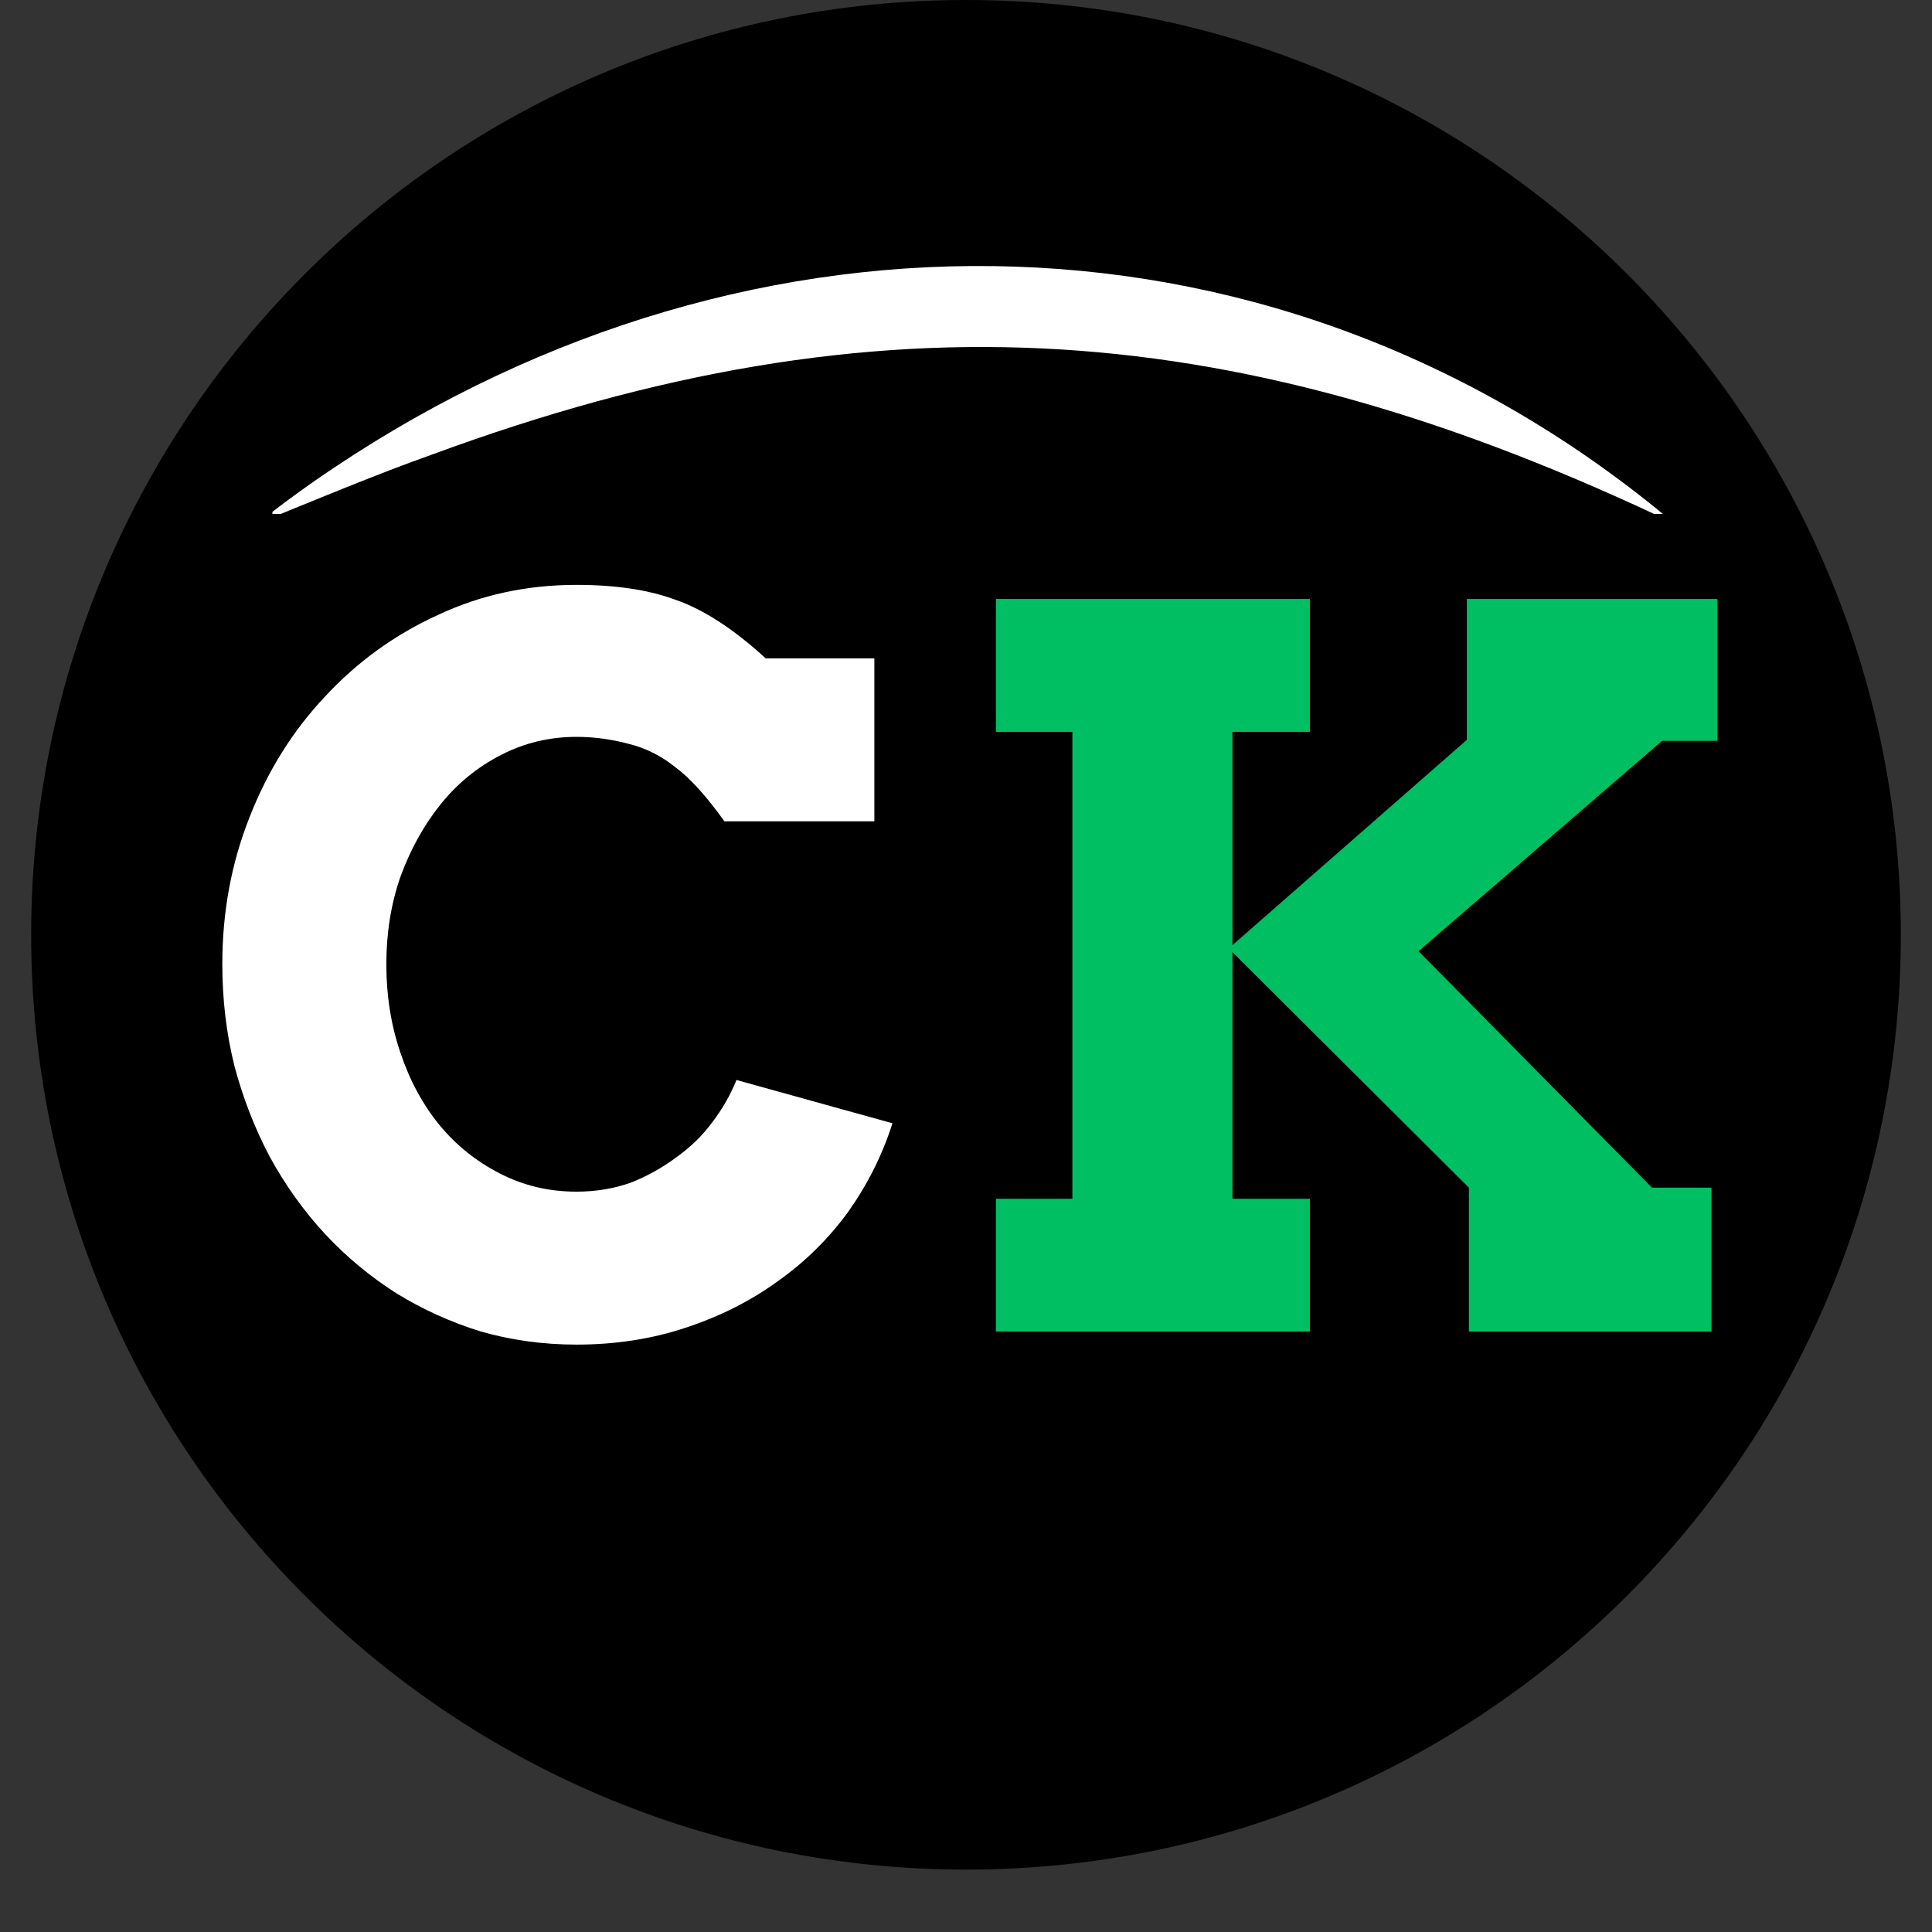
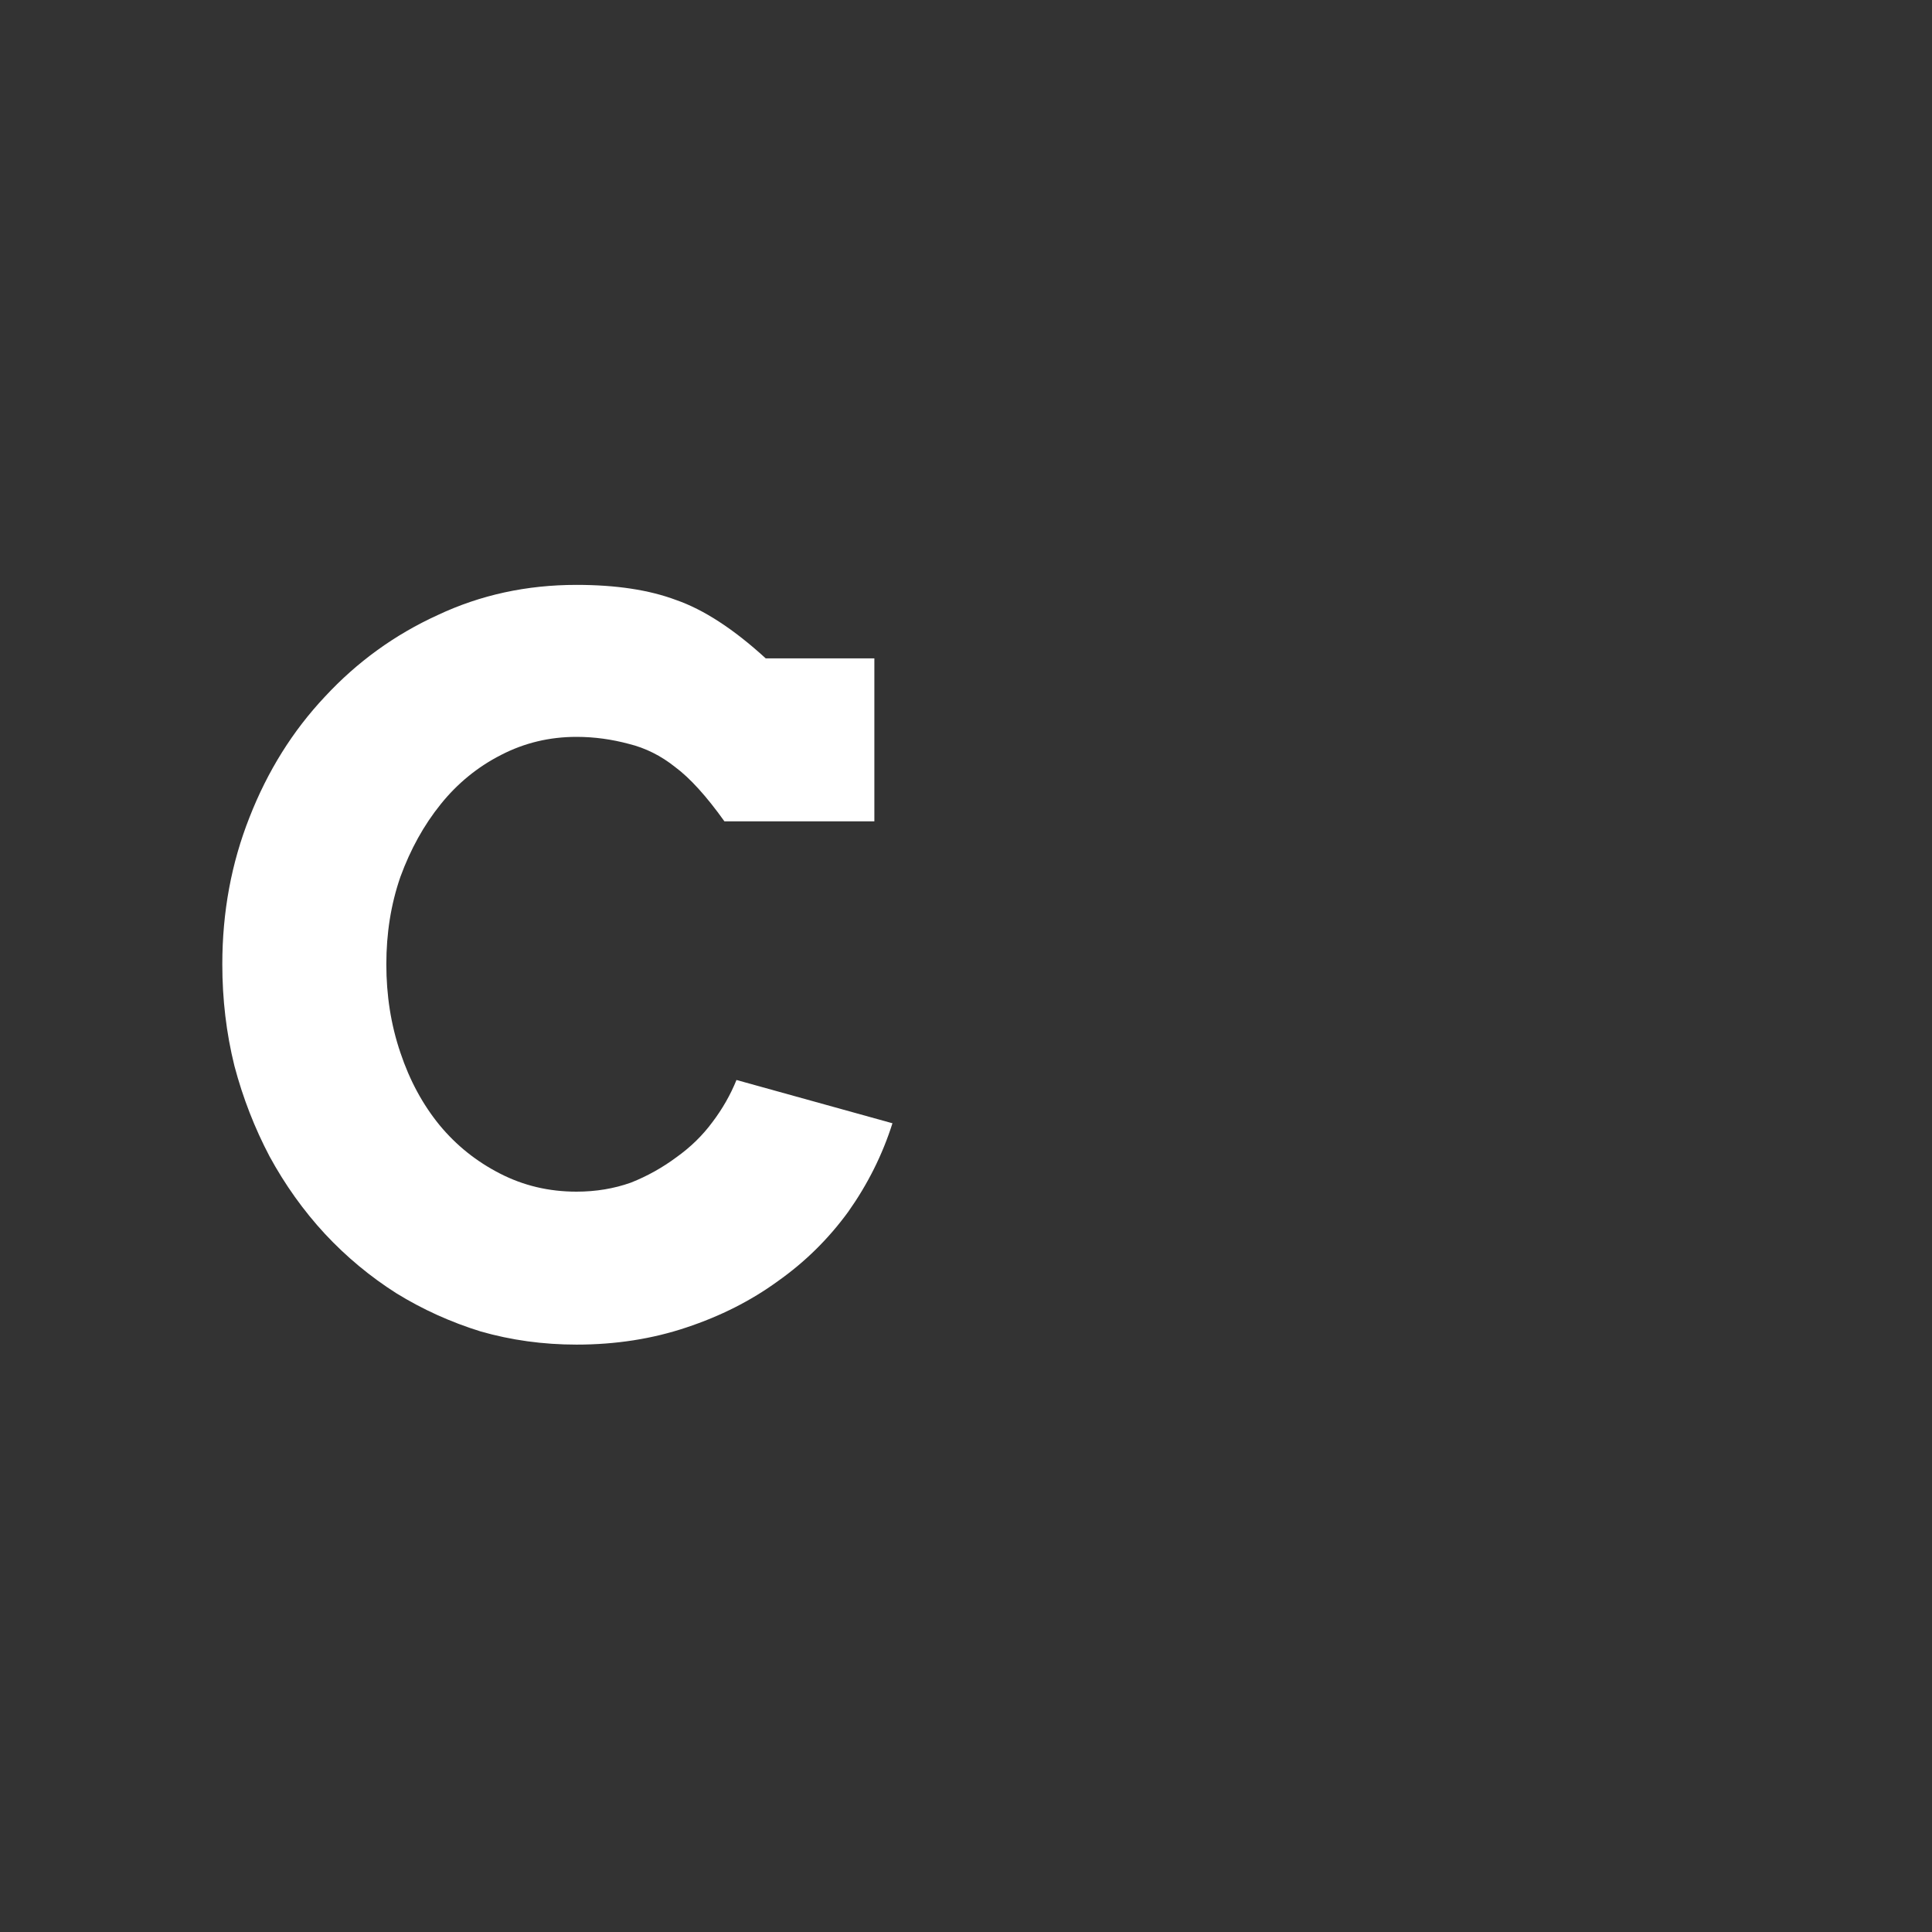
<svg xmlns="http://www.w3.org/2000/svg" version="1.0" preserveAspectRatio="xMidYMid meet" height="40" viewBox="0 0 30 30" zoomAndPan="magnify" width="40">
  <rect x="0" y="0" width="30" height="30" fill="#333333" stroke="none" />
  <defs>
    <g />
    <clipPath id="7244b8965c">
-       <path clip-rule="nonzero" d="M 0.484 0 L 29.516 0 L 29.516 29.031 L 0.484 29.031 Z M 0.484 0" />
-     </clipPath>
+       </clipPath>
    <clipPath id="d51e3d1408">
-       <path clip-rule="nonzero" d="M 15 0 C 6.984 0 0.484 6.5 0.484 14.516 C 0.484 22.531 6.984 29.031 15 29.031 C 23.016 29.031 29.516 22.531 29.516 14.516 C 29.516 6.5 23.016 0 15 0 Z M 15 0" />
-     </clipPath>
+       </clipPath>
    <clipPath id="abe600f825">
-       <path clip-rule="nonzero" d="M 4.23 4 L 26 4 L 26 7.98 L 4.23 7.98 Z M 4.23 4" />
-     </clipPath>
+       </clipPath>
  </defs>
  <g clip-path="url(#7244b8965c)">
    <g clip-path="url(#d51e3d1408)">
-       <path fill-rule="nonzero" fill-opacity="1" d="M 0.484 0 L 29.516 0 L 29.516 29.031 L 0.484 29.031 Z M 0.484 0" fill="#000000" />
-     </g>
+       </g>
  </g>
  <g clip-path="url(#abe600f825)">
    <path fill-rule="nonzero" fill-opacity="1" d="M 26 8.129 C 19.305 4.934 13.719 4.473 6.707 7.059 C 5.898 7.344 4.801 7.801 3.996 8.129 C 4.383 7.824 4.777 7.535 5.188 7.262 C 11.707 2.898 19.934 3.012 26 8.129 Z M 26 8.129" fill="#ffffff" />
  </g>
  <g fill-opacity="1" fill="#ffffff">
    <g transform="translate(2.952, 20.676)">
      <g>
        <path d="M 8.297 -7.922 C 8.016 -8.316 7.758 -8.598 7.531 -8.766 C 7.312 -8.941 7.07 -9.062 6.812 -9.125 C 6.551 -9.195 6.281 -9.234 6 -9.234 C 5.582 -9.234 5.191 -9.141 4.828 -8.953 C 4.461 -8.766 4.148 -8.508 3.891 -8.188 C 3.629 -7.863 3.422 -7.488 3.266 -7.062 C 3.117 -6.633 3.047 -6.18 3.047 -5.703 C 3.047 -5.223 3.117 -4.766 3.266 -4.328 C 3.41 -3.898 3.613 -3.523 3.875 -3.203 C 4.133 -2.891 4.445 -2.641 4.812 -2.453 C 5.176 -2.266 5.57 -2.172 6 -2.172 C 6.301 -2.172 6.582 -2.219 6.844 -2.312 C 7.102 -2.414 7.336 -2.547 7.547 -2.703 C 7.766 -2.859 7.953 -3.039 8.109 -3.25 C 8.266 -3.457 8.391 -3.676 8.484 -3.906 L 10.906 -3.234 C 10.75 -2.742 10.52 -2.285 10.219 -1.859 C 9.914 -1.441 9.551 -1.082 9.125 -0.781 C 8.707 -0.477 8.234 -0.238 7.703 -0.062 C 7.18 0.113 6.613 0.203 6 0.203 C 5.477 0.203 4.984 0.133 4.516 0 C 4.047 -0.145 3.609 -0.344 3.203 -0.594 C 2.797 -0.852 2.426 -1.16 2.094 -1.516 C 1.758 -1.879 1.473 -2.281 1.234 -2.719 C 1.004 -3.156 0.82 -3.625 0.688 -4.125 C 0.562 -4.633 0.5 -5.16 0.5 -5.703 C 0.5 -6.516 0.641 -7.273 0.922 -7.984 C 1.203 -8.703 1.594 -9.328 2.094 -9.859 C 2.594 -10.398 3.176 -10.82 3.844 -11.125 C 4.508 -11.438 5.227 -11.594 6 -11.594 C 6.613 -11.594 7.129 -11.516 7.547 -11.359 C 7.973 -11.211 8.438 -10.91 8.938 -10.453 L 10.625 -10.453 L 10.625 -7.922 Z M 8.297 -7.922" />
      </g>
    </g>
  </g>
  <g fill-opacity="1" fill="#00bf63">
    <g transform="translate(14.621, 20.676)">
      <g>
-         <path d="M 0.844 -11.375 L 5.719 -11.375 L 5.719 -9.312 L 4.516 -9.312 L 4.516 -6 L 8.156 -9.188 L 8.156 -11.375 L 12.047 -11.375 L 12.047 -9.172 L 11.188 -9.172 L 7.406 -5.906 L 11.031 -2.234 L 11.953 -2.234 L 11.953 0 L 8.188 0 L 8.188 -2.234 L 4.516 -5.891 L 4.516 -2.062 L 5.719 -2.062 L 5.719 0 L 0.844 0 L 0.844 -2.062 L 2.031 -2.062 L 2.031 -9.312 L 0.844 -9.312 Z M 0.844 -11.375" />
-       </g>
+         </g>
    </g>
  </g>
</svg>